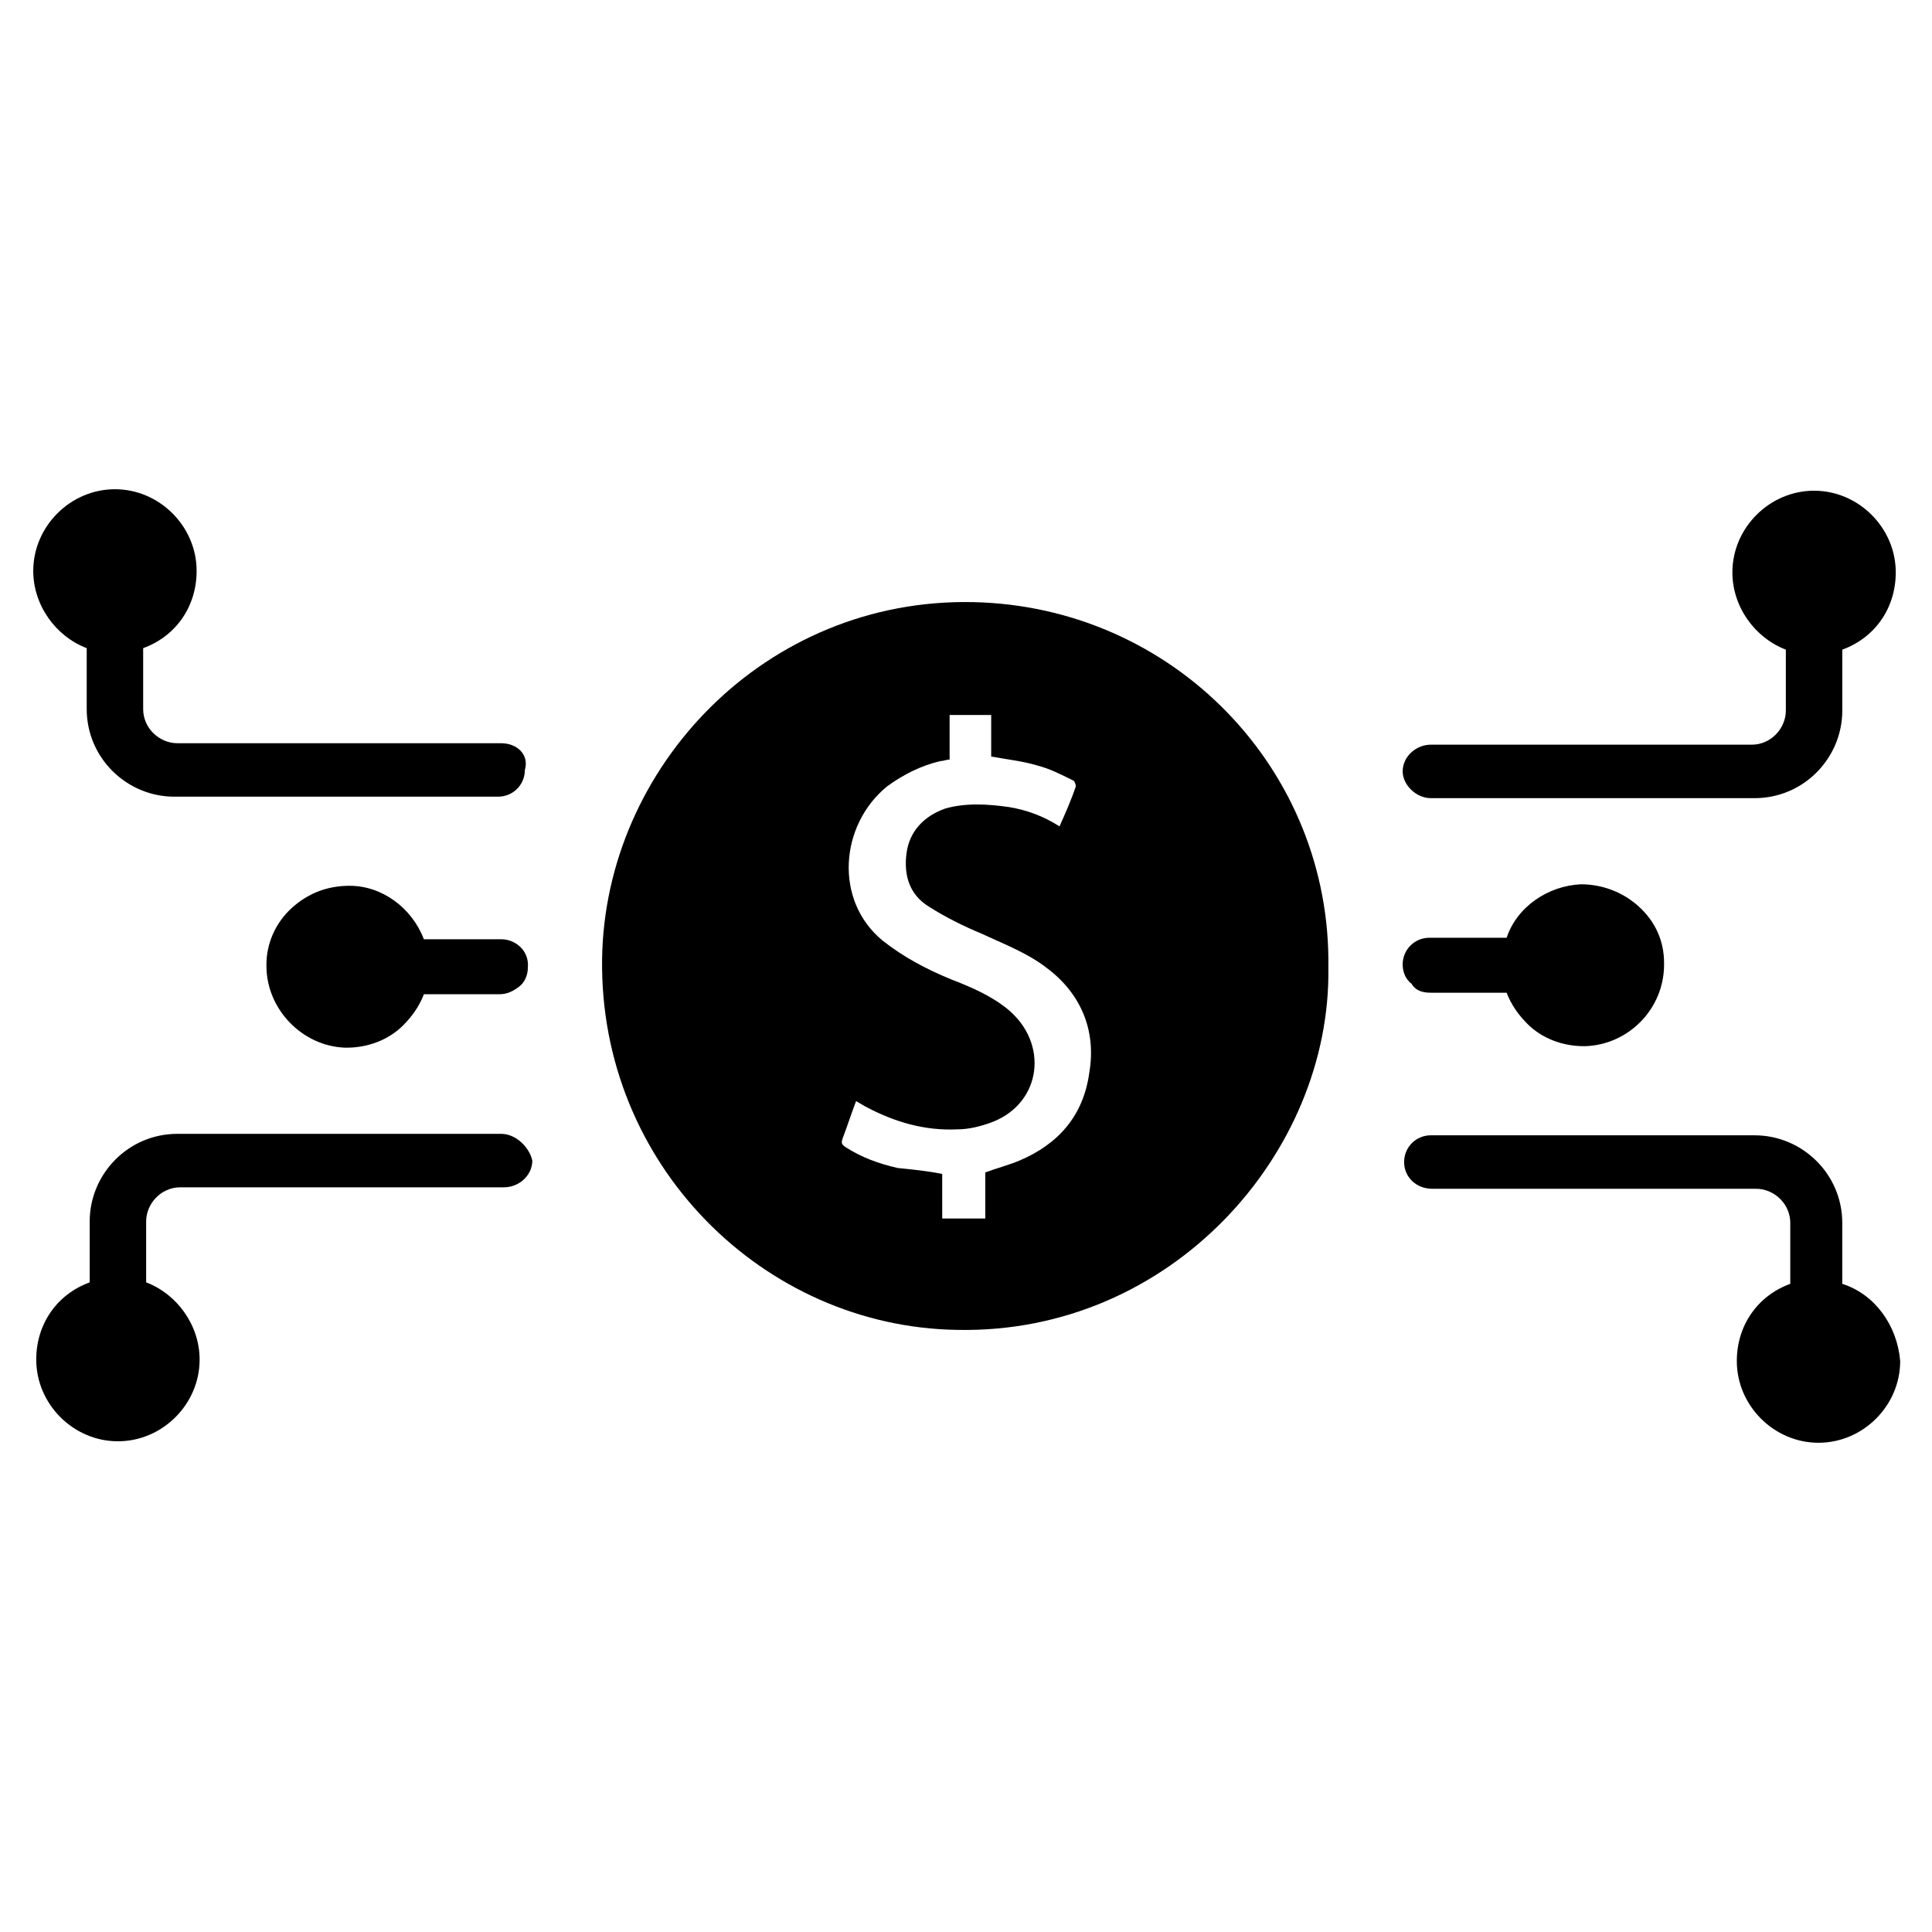
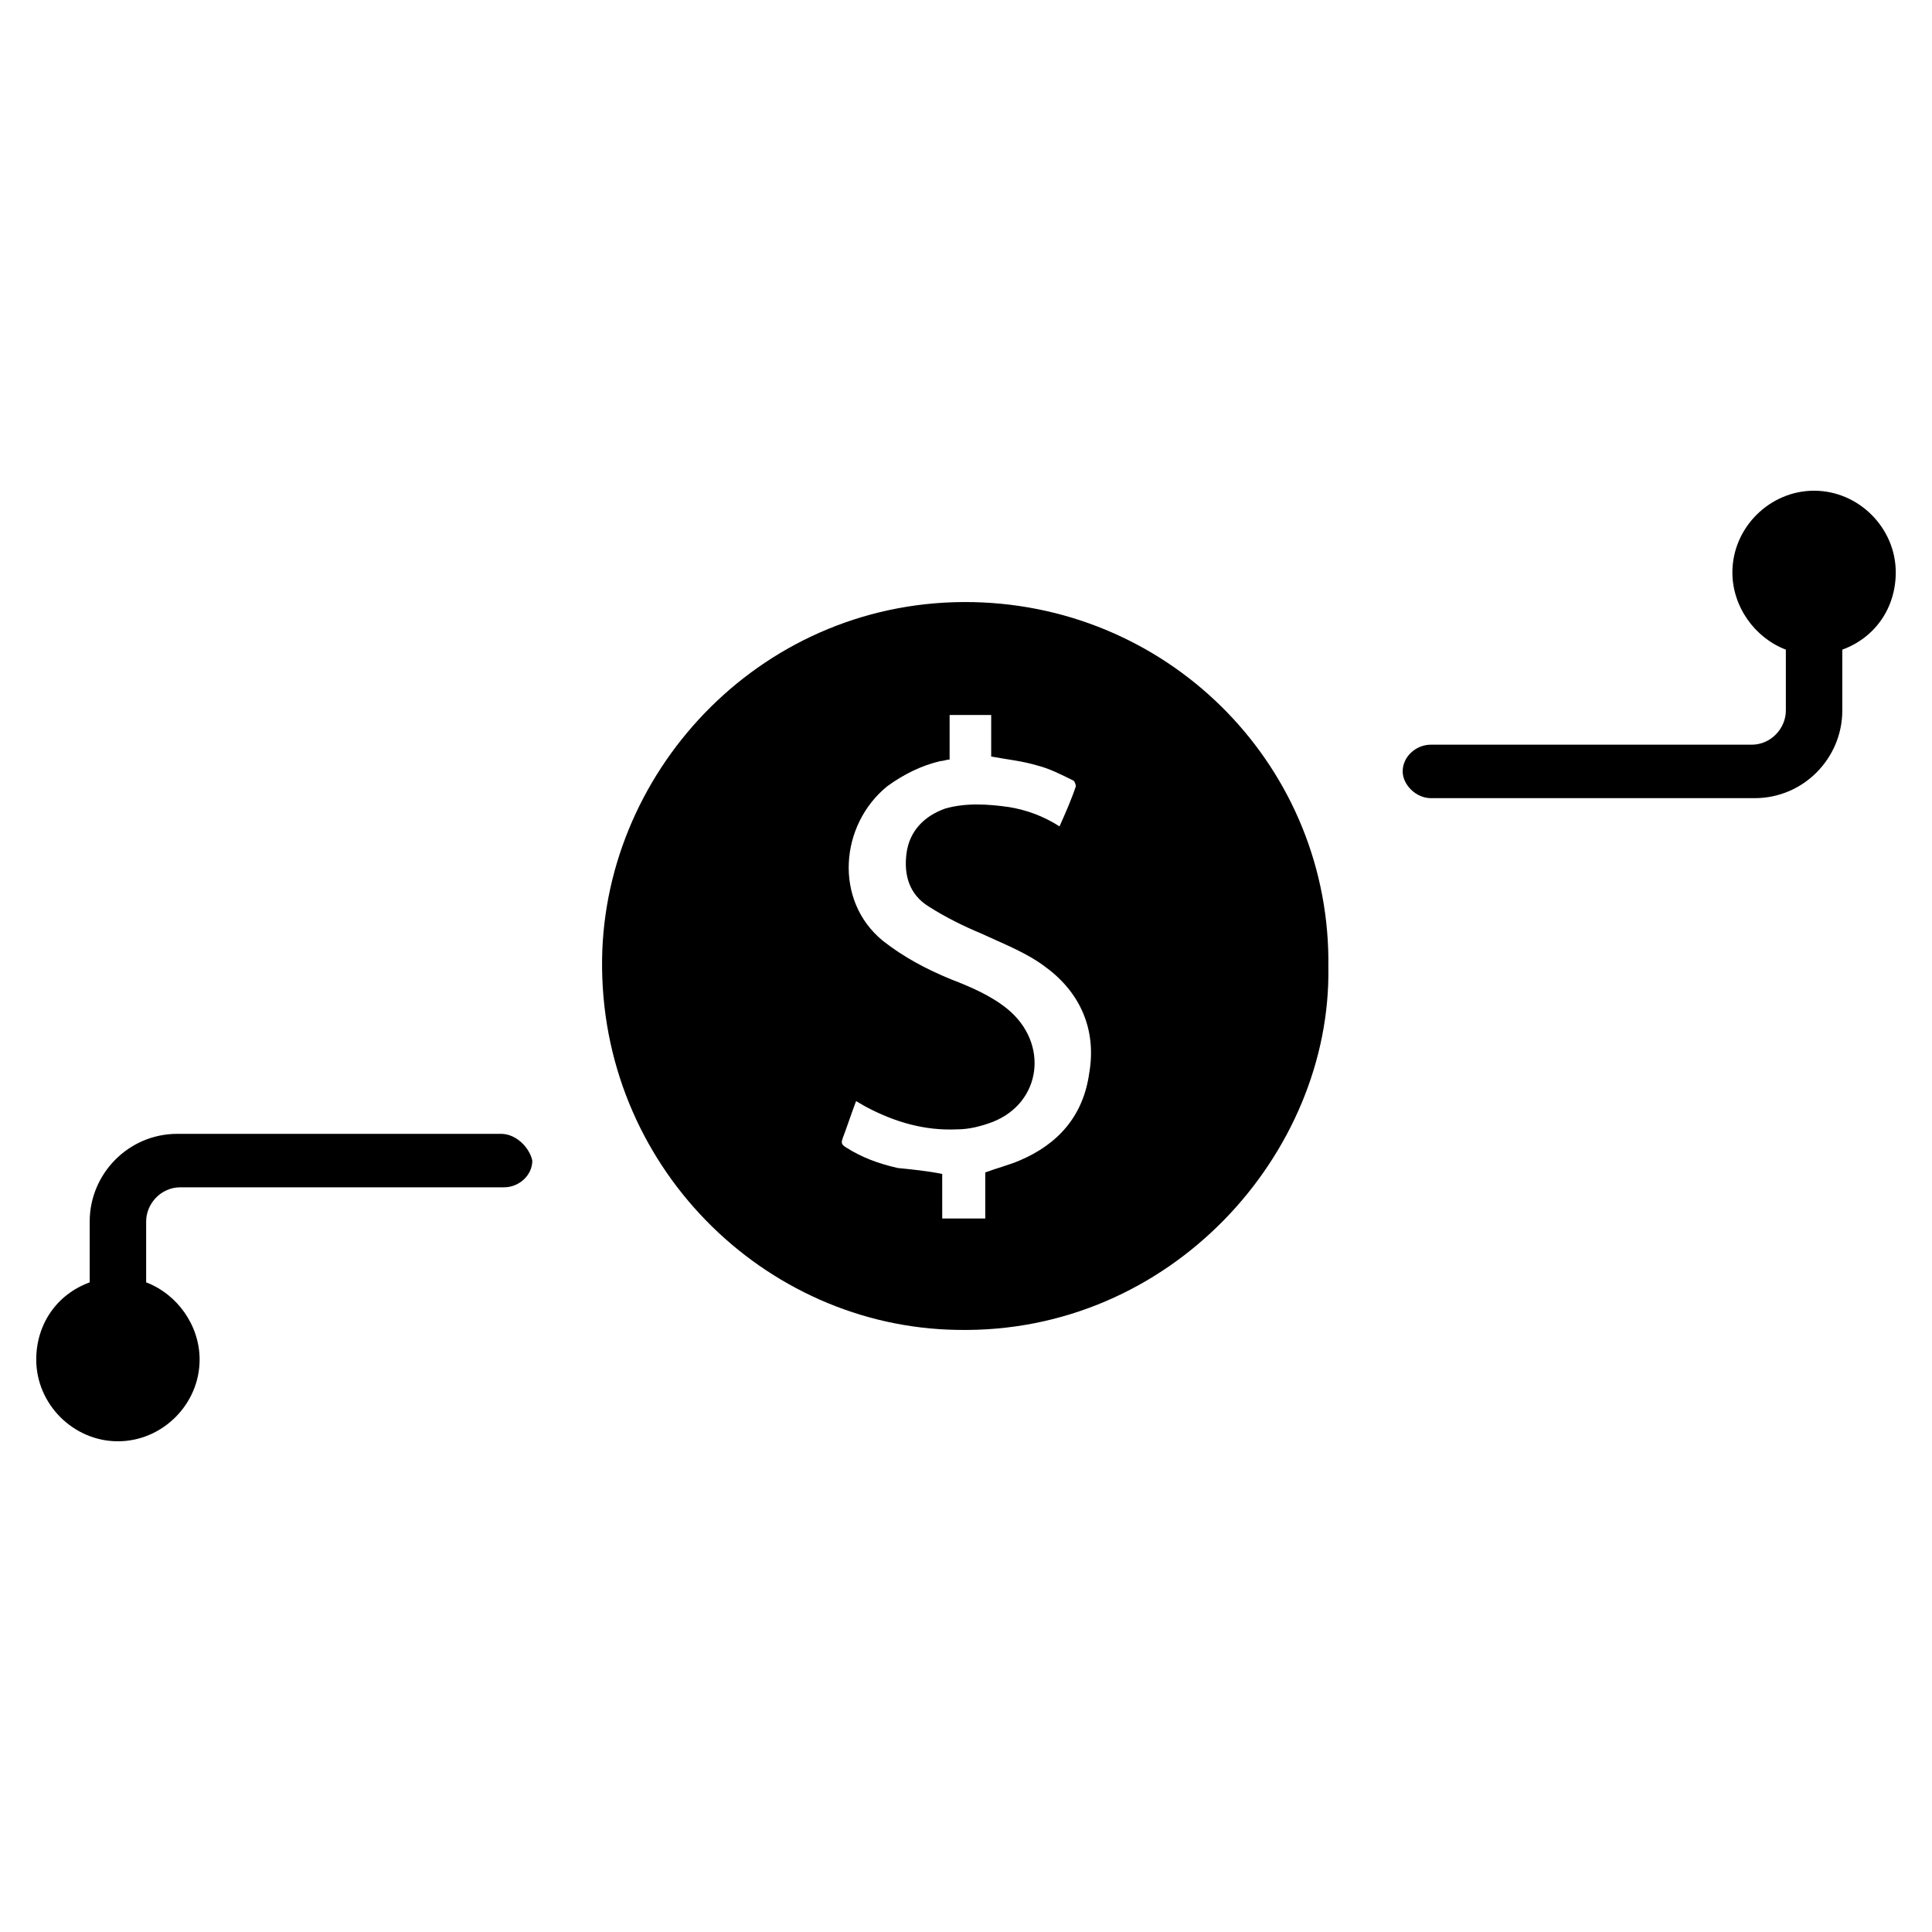
<svg xmlns="http://www.w3.org/2000/svg" fill="#000000" width="800px" height="800px" version="1.1" viewBox="144 144 512 512">
  <g>
    <path d="m401.96 303.57c-55.105-1.18-97.613 43.691-98.398 94.465-0.789 54.711 42.902 97.613 94.07 98.398 56.68 1.18 99.188-46.84 98.398-96.039 0.789-52.348-40.934-95.645-94.07-96.824zm30.703 124.77c-1.574 11.414-8.266 18.895-18.5 23.223-2.754 1.18-5.902 1.969-9.055 3.148l0.004 12.203h-11.414l-0.004-11.809c-3.938-0.789-7.871-1.18-11.809-1.574-5.117-1.18-9.445-2.754-13.777-5.512-1.18-0.789-1.18-1.18-0.789-2.363 1.18-3.148 2.363-6.691 3.543-9.84 0.789 0.395 1.969 1.18 2.754 1.574 7.477 3.938 15.352 6.297 24.008 5.902 3.148 0 6.297-0.789 9.445-1.969 12.988-5.117 14.957-20.859 3.938-29.914-4.328-3.543-9.84-5.902-14.957-7.871-6.691-2.754-12.594-5.902-18.105-10.234-12.988-10.629-11.414-30.699 1.18-40.934 4.328-3.148 9.055-5.512 14.168-6.691 0.789 0 1.574-0.395 2.363-0.395v-11.809h11.02v11.02c4.328 0.789 8.266 1.18 12.203 2.363 3.148 0.789 6.297 2.363 9.445 3.938 0.395 0 0.789 1.18 0.789 1.574-1.18 3.543-2.754 7.086-4.328 10.629-4.328-2.754-8.66-4.328-13.383-5.117-5.512-0.789-11.414-1.18-16.926 0.395-5.512 1.969-9.445 5.902-10.234 11.809-0.789 5.902 0.789 11.02 5.902 14.168 4.328 2.754 9.055 5.117 13.777 7.086 5.902 2.754 12.203 5.117 17.32 9.055 9.059 6.691 13.391 16.531 11.422 27.945z" />
    <path d="m276.8 444.48h-85.805c-12.988 0-23.223 10.625-23.223 23.223v16.137c-8.66 3.148-14.168 11.02-14.168 20.469 0 11.809 9.84 21.648 21.648 21.648s21.648-9.84 21.648-21.648c0-9.055-5.902-17.32-14.168-20.469v-16.137c0-4.723 3.938-9.055 9.055-9.055h85.805c3.938 0 7.477-3.148 7.477-7.086-0.789-3.539-4.332-7.082-8.27-7.082z" />
-     <path d="m276.8 340.96h-85.805c-4.723 0-9.055-3.938-9.055-9.055v-16.137c8.66-3.148 14.168-11.02 14.168-20.469 0-11.809-9.84-21.648-21.648-21.648-11.809 0-21.648 9.84-21.648 21.648 0 9.055 5.902 17.32 14.168 20.469v16.137c0 12.988 10.629 23.223 23.223 23.223h85.805c3.938 0 7.086-3.148 7.086-7.086 1.188-3.934-1.961-7.082-6.293-7.082z" />
-     <path d="m276.8 392.91h-20.469c-3.148-8.266-11.02-14.168-19.68-14.168-5.902 0-11.02 1.969-15.352 5.902-4.328 3.938-6.691 9.445-6.691 14.957l0.004 0.395c0 11.414 9.445 21.254 20.859 21.648h0.395c5.512 0 11.02-1.969 14.957-5.902 2.363-2.363 4.328-5.117 5.512-8.266h20.074c1.969 0 3.543-0.789 5.117-1.969 1.574-1.18 2.363-3.148 2.363-5.117 0.391-4.332-3.152-7.481-7.09-7.481z" />
-     <path d="m632.22 484.23v-16.137c0-12.988-10.629-23.223-23.223-23.223l-85.805-0.004c-3.938 0-7.086 3.148-7.086 7.086s3.148 7.086 7.477 7.086h85.805c4.723 0 9.055 3.938 9.055 9.055v16.137c-8.66 3.148-14.168 11.02-14.168 20.469 0 11.809 9.84 21.648 21.648 21.648 11.809 0 21.648-9.84 21.648-21.648-0.789-9.449-6.691-17.715-15.352-20.469z" />
    <path d="m523.2 355.52h85.805c12.988 0 23.223-10.629 23.223-23.223v-16.137c8.66-3.148 14.168-11.02 14.168-20.469 0-11.809-9.84-21.648-21.648-21.648-11.809 0-21.648 9.84-21.648 21.648 0 9.055 5.902 17.32 14.168 20.469v16.137c0 4.723-3.938 9.055-9.055 9.055l-85.012-0.004c-3.938 0-7.477 3.148-7.477 7.086 0 3.543 3.539 7.086 7.477 7.086z" />
-     <path d="m523.2 407.08h20.074c1.18 3.148 3.148 5.902 5.512 8.266 3.938 3.938 9.445 5.902 14.957 5.902h0.395c11.414-0.395 20.859-9.84 20.859-21.648v-0.395c0-5.902-2.363-11.02-6.691-14.957s-9.84-5.902-15.352-5.902c-8.66 0.395-16.926 5.902-19.68 14.168h-20.469c-3.938 0-7.086 3.148-7.086 7.086 0 1.969 0.789 3.938 2.363 5.117 1.18 1.973 3.148 2.363 5.117 2.363z" />
  </g>
</svg>